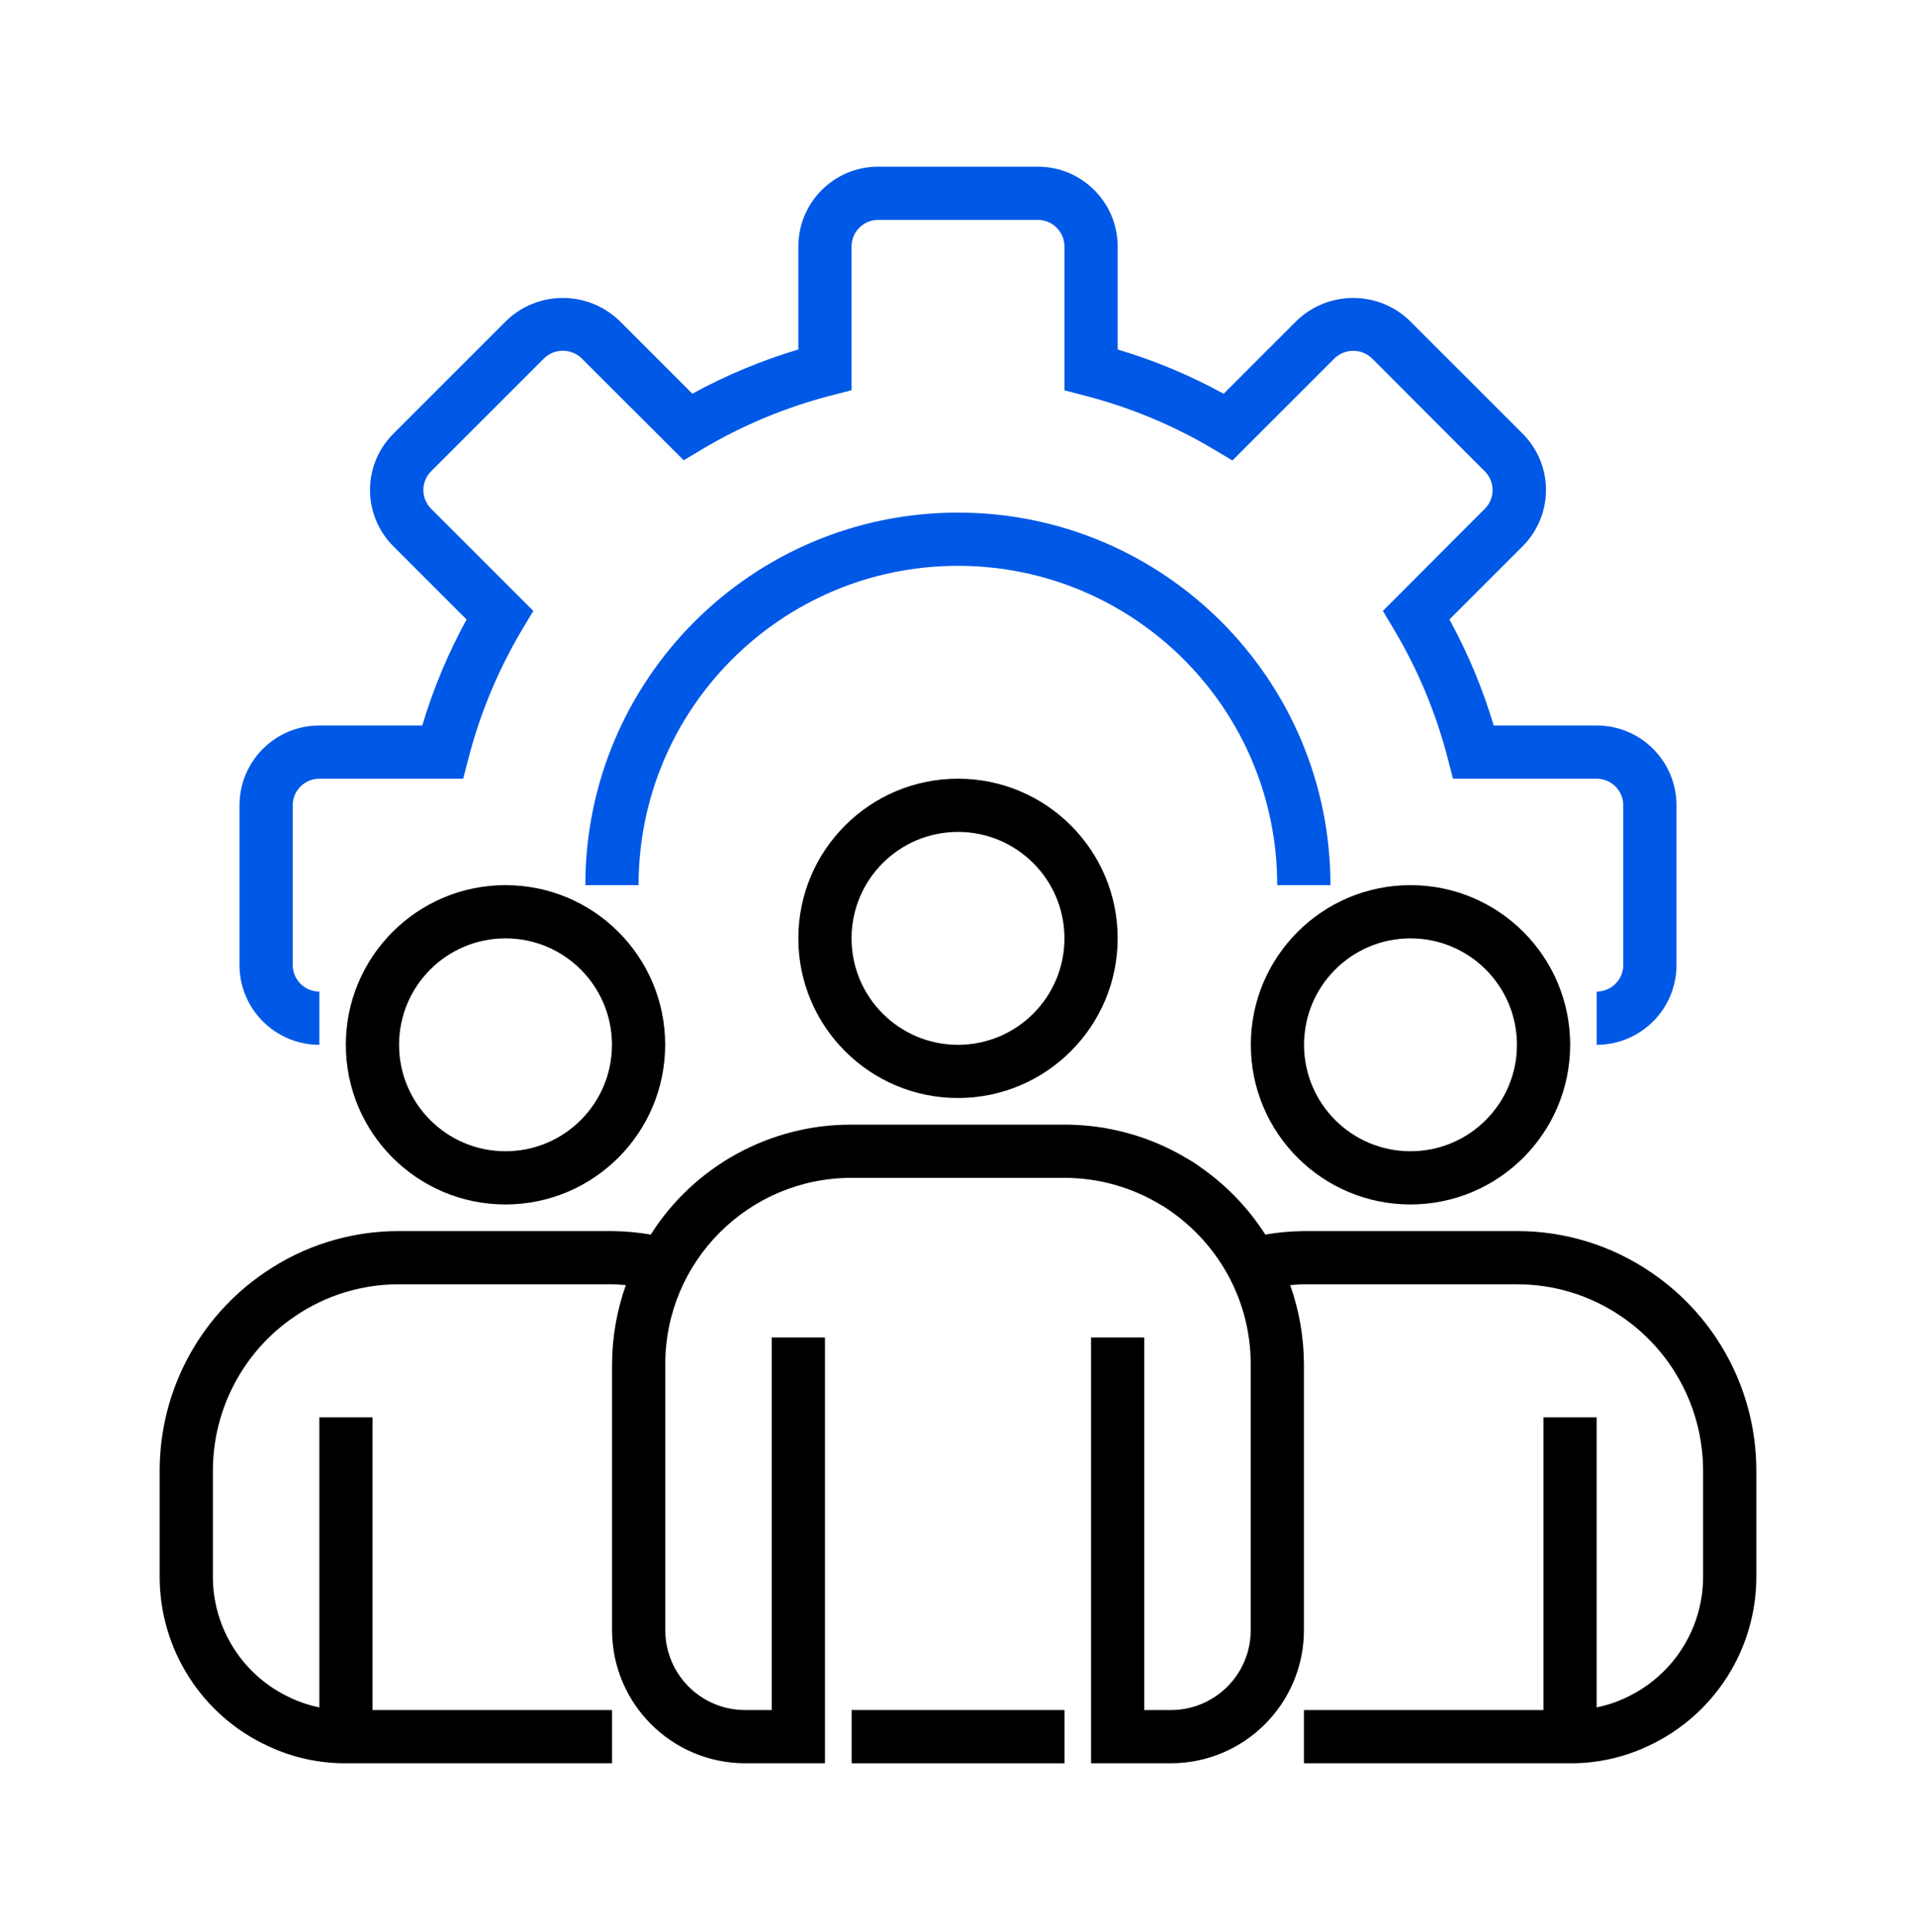
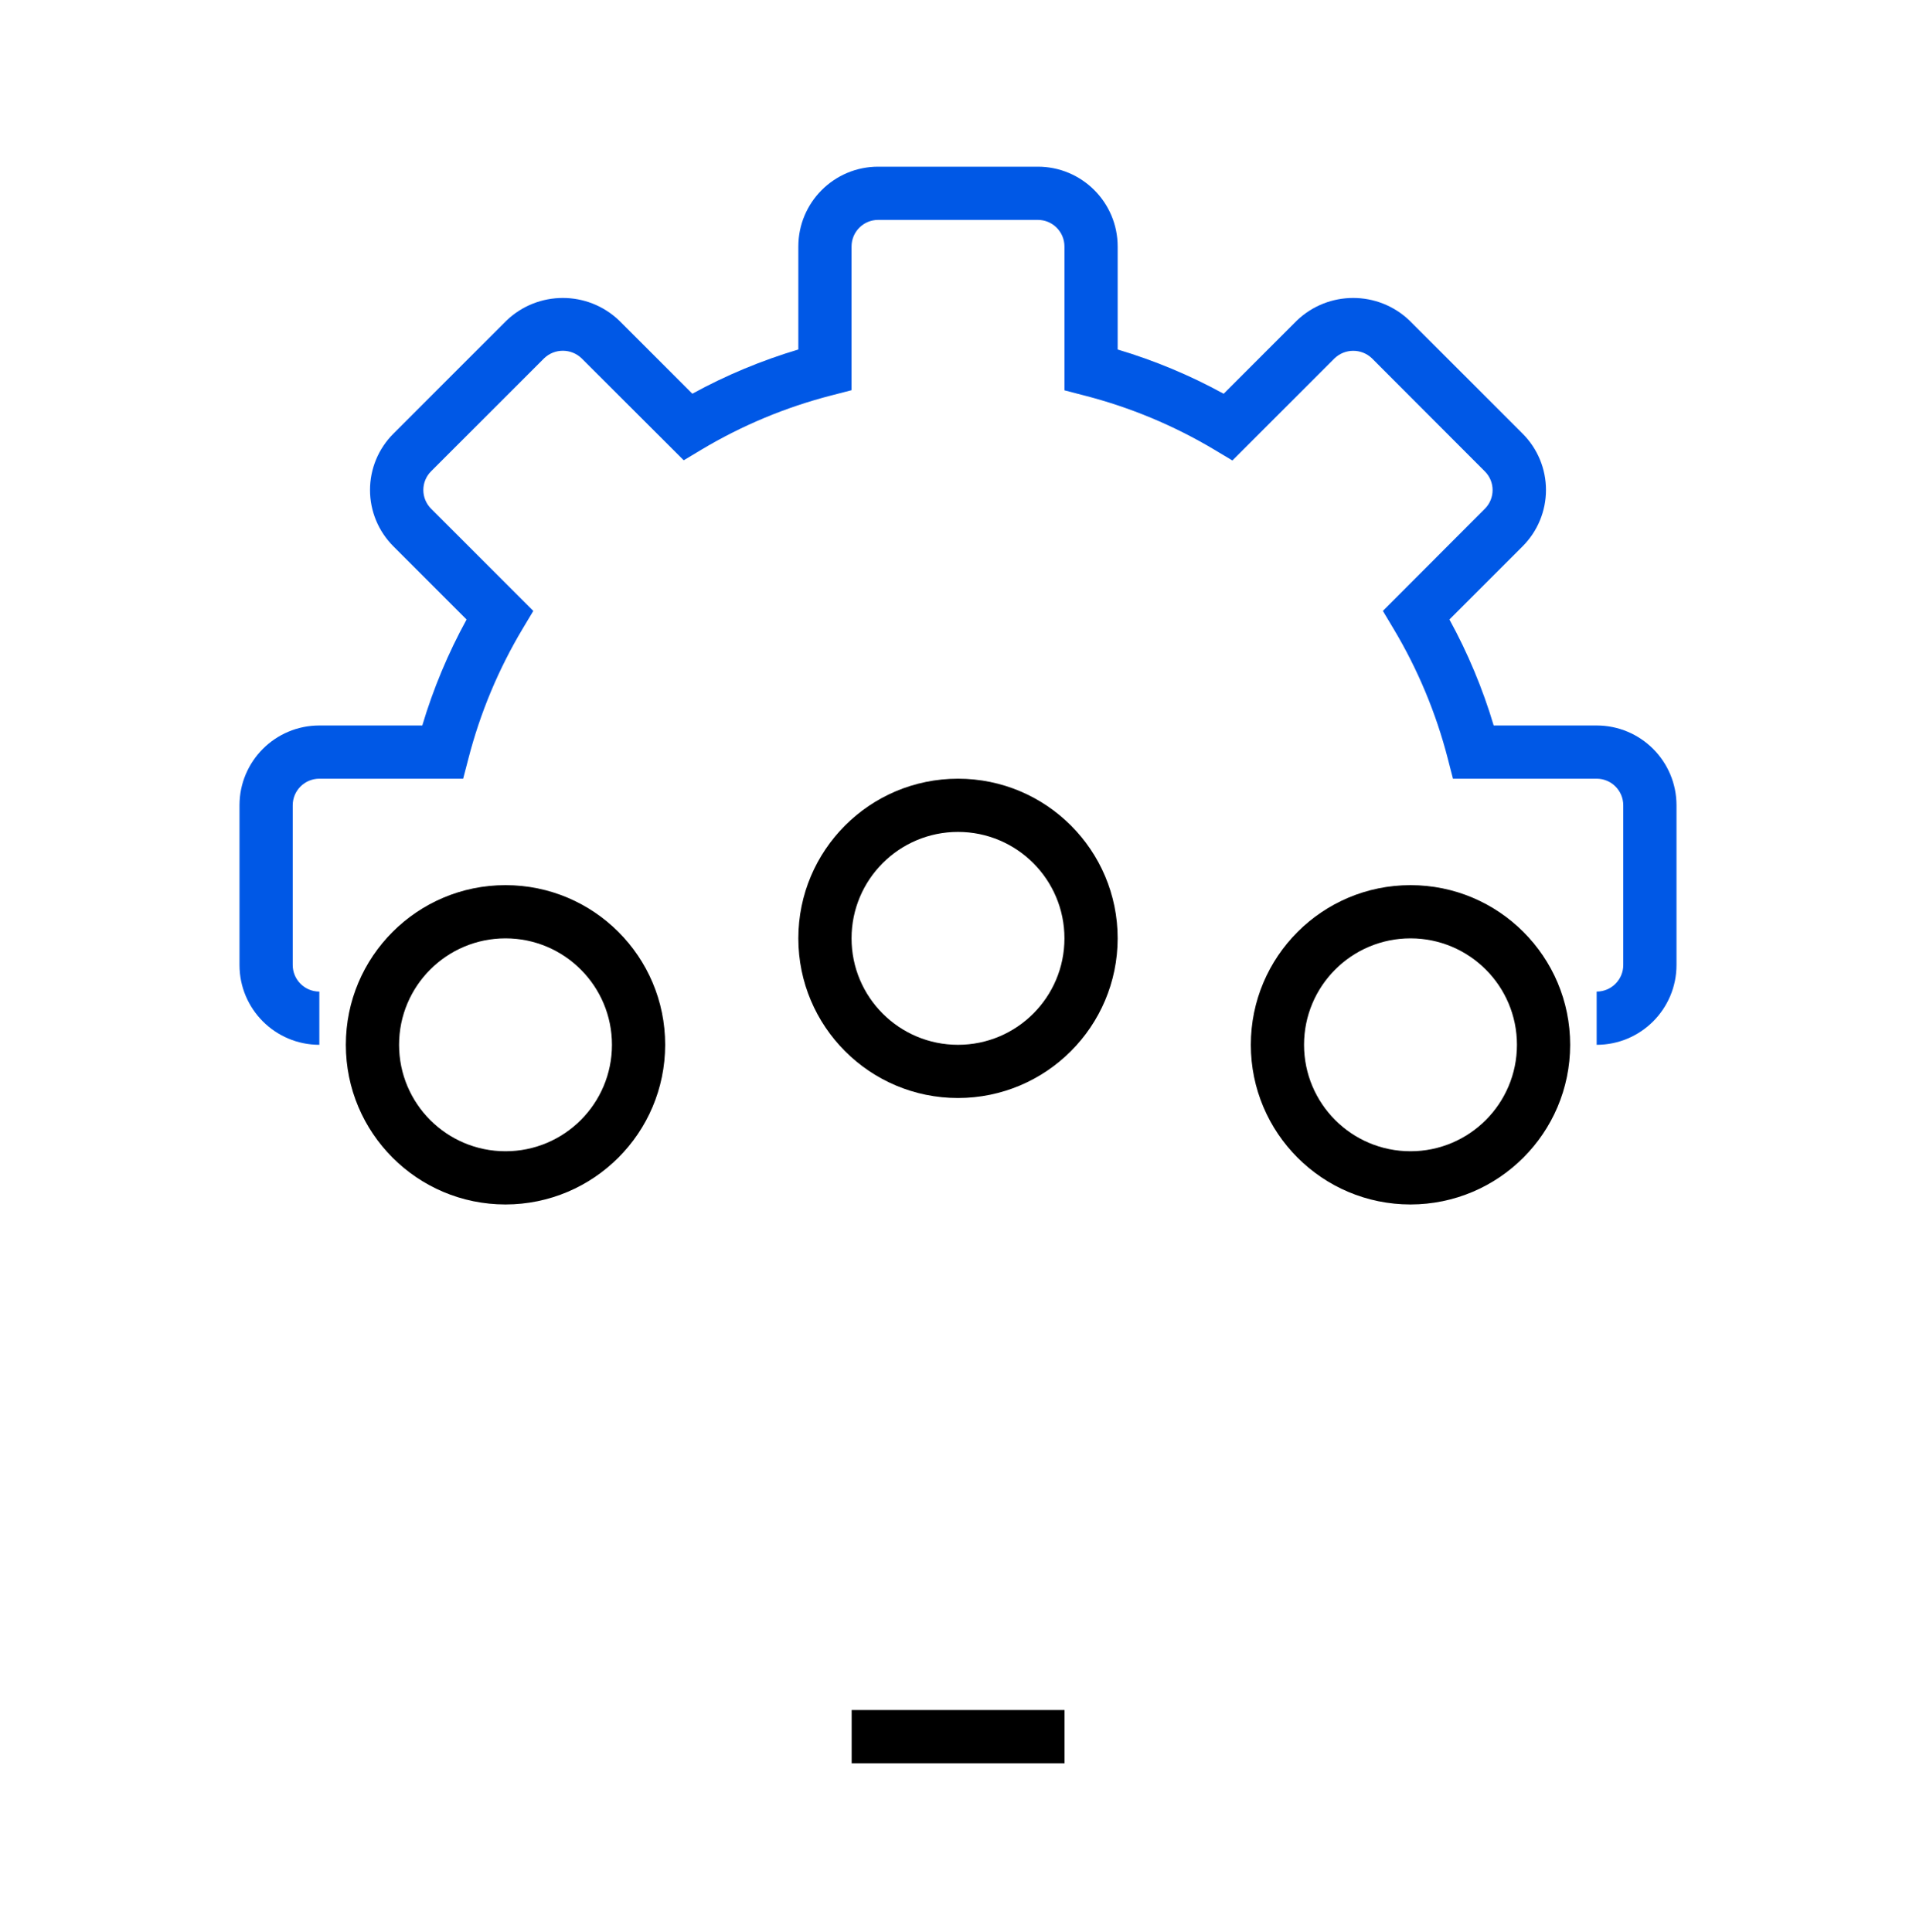
<svg xmlns="http://www.w3.org/2000/svg" width="120" height="121" viewBox="0 0 120 121" fill="none">
  <path d="M100 65.44V62.106C100.92 62.106 101.666 61.36 101.666 60.44V50.44C101.666 49.519 100.92 48.773 100 48.773H91L90.677 47.521C89.94 44.658 88.795 41.915 87.276 39.378L86.61 38.263L93 31.862C93.643 31.217 93.643 30.173 93 29.528L85.922 22.44C85.268 21.817 84.241 21.817 83.588 22.44L77.186 28.842L76.072 28.175C73.531 26.655 70.785 25.511 67.918 24.773L66.667 24.448V15.44C66.667 14.519 65.921 13.773 65 13.773H55C54.079 13.773 53.333 14.519 53.333 15.44V24.44L52.081 24.764C49.218 25.5 46.475 26.644 43.937 28.161L42.822 28.829L36.422 22.44C35.767 21.812 34.734 21.812 34.08 22.44L27 29.518C26.689 29.829 26.514 30.25 26.514 30.69C26.514 31.13 26.689 31.551 27 31.862L33.402 38.263L32.735 39.378C31.217 41.915 30.072 44.658 29.335 47.521L29.008 48.773H20C19.079 48.773 18.333 49.519 18.333 50.44V60.44C18.333 61.36 19.079 62.106 20 62.106V65.44C17.239 65.44 15 63.201 15 60.44V50.44C15 47.679 17.239 45.44 20 45.44H26.448C27.136 43.135 28.066 40.91 29.222 38.802L24.639 34.218C23.701 33.283 23.174 32.014 23.174 30.69C23.174 29.366 23.701 28.097 24.639 27.162L31.722 20.079C33.695 18.19 36.807 18.19 38.78 20.079L43.362 24.66C45.47 23.504 47.696 22.577 50 21.89V15.44C50 12.679 52.239 10.44 55 10.44H65C67.761 10.44 70 12.679 70 15.44V21.89C72.305 22.577 74.529 23.506 76.638 24.662L81.221 20.079C83.195 18.19 86.306 18.19 88.28 20.079L95.362 27.16C96.299 28.096 96.825 29.364 96.825 30.688C96.825 32.012 96.299 33.282 95.362 34.217L90.778 38.8C91.934 40.909 92.863 43.135 93.551 45.44H100C102.761 45.44 105 47.679 105 50.44V60.44C105 63.201 102.761 65.44 100 65.44Z" fill="#0058E6" />
-   <path d="M83.327 55.44H79.993C79.993 44.394 71.039 35.44 59.993 35.44C48.948 35.44 39.993 44.394 39.993 55.44H36.66C36.66 42.553 47.107 32.106 59.993 32.106C72.879 32.106 83.327 42.553 83.327 55.44Z" fill="#0058E6" />
  <path d="M60 68.773C54.477 68.773 50 64.295 50 58.773C50 53.25 54.477 48.773 60 48.773C65.523 48.773 70 53.25 70 58.773C69.994 64.294 65.521 68.767 60 68.773ZM60 52.106C56.318 52.106 53.333 55.092 53.333 58.773C53.333 62.455 56.318 65.44 60 65.44C63.682 65.44 66.667 62.455 66.667 58.773C66.667 55.092 63.682 52.106 60 52.106Z" fill="black" />
  <path d="M88.34 75.44C82.817 75.44 78.34 70.962 78.34 65.44C78.34 59.917 82.817 55.44 88.34 55.44C93.863 55.44 98.34 59.917 98.34 65.44C98.334 70.961 93.861 75.434 88.34 75.44ZM88.34 58.773C84.658 58.773 81.673 61.758 81.673 65.44C81.673 69.122 84.658 72.107 88.34 72.107C92.022 72.107 95.007 69.122 95.007 65.44C95.007 61.758 92.022 58.773 88.34 58.773Z" fill="black" />
  <path d="M31.66 75.44C26.137 75.44 21.66 70.962 21.66 65.44C21.66 59.917 26.137 55.44 31.66 55.44C37.184 55.44 41.66 59.917 41.66 65.44C41.654 70.961 37.181 75.434 31.66 75.44ZM31.66 58.773C27.979 58.773 24.994 61.758 24.994 65.44C24.994 69.122 27.979 72.107 31.66 72.107C35.342 72.107 38.327 69.122 38.327 65.44C38.327 61.758 35.342 58.773 31.66 58.773Z" fill="black" />
-   <path d="M103.443 79.716C100.959 78.009 98.014 77.098 95 77.106H81.666C80.856 77.114 80.047 77.187 79.248 77.326C78.181 75.658 76.794 74.219 75.166 73.091C74.922 72.907 74.666 72.739 74.398 72.591C72.067 71.179 69.392 70.436 66.666 70.44H53.333C48.236 70.422 43.487 73.022 40.756 77.326C39.956 77.187 39.145 77.114 38.333 77.106H25C21.988 77.098 19.044 78.007 16.562 79.713C12.459 82.504 10.003 87.144 10 92.106V98.773C10.006 103.324 12.654 107.457 16.787 109.363C18.313 110.082 19.98 110.449 21.667 110.44H38.333V107.106H23.333V88.773H20V106.939C19.372 106.813 18.763 106.61 18.185 106.336C15.232 104.975 13.34 102.024 13.333 98.773V92.106C13.337 88.244 15.251 84.634 18.443 82.463C20.372 81.138 22.66 80.433 25 80.44H38.333C38.627 80.44 38.91 80.471 39.197 80.491C38.633 82.08 38.34 83.754 38.333 85.44V102.106C38.339 106.707 42.067 110.434 46.667 110.44H51.667V83.773H48.333V107.106H46.667C43.906 107.106 41.667 104.867 41.667 102.106V85.44C41.667 78.996 46.891 73.773 53.333 73.773H66.666C68.811 73.774 70.913 74.368 72.741 75.488C72.911 75.58 73.073 75.685 73.228 75.799C74.79 76.869 76.072 78.298 76.965 79.966C77.862 81.651 78.333 83.53 78.333 85.44V102.106C78.333 104.867 76.094 107.106 73.333 107.106H71.666V83.773H68.333V110.44H73.333C77.933 110.434 81.661 106.707 81.666 102.106V85.44C81.659 83.754 81.368 82.081 80.805 80.491C81.092 80.471 81.375 80.44 81.666 80.44H95C97.342 80.433 99.631 81.14 101.561 82.466C104.751 84.639 106.662 88.246 106.666 92.106V98.773C106.661 102.035 104.754 104.995 101.787 106.349C101.217 106.619 100.617 106.817 100 106.939V88.773H96.666V107.106H81.666V110.44H98.333C100.01 110.45 101.667 110.087 103.185 109.376C107.332 107.476 109.993 103.335 110 98.773V92.106C109.997 87.146 107.543 82.508 103.443 79.716Z" fill="black" />
  <path d="M53.34 107.106H66.673V110.44H53.34V107.106Z" fill="black" />
</svg>